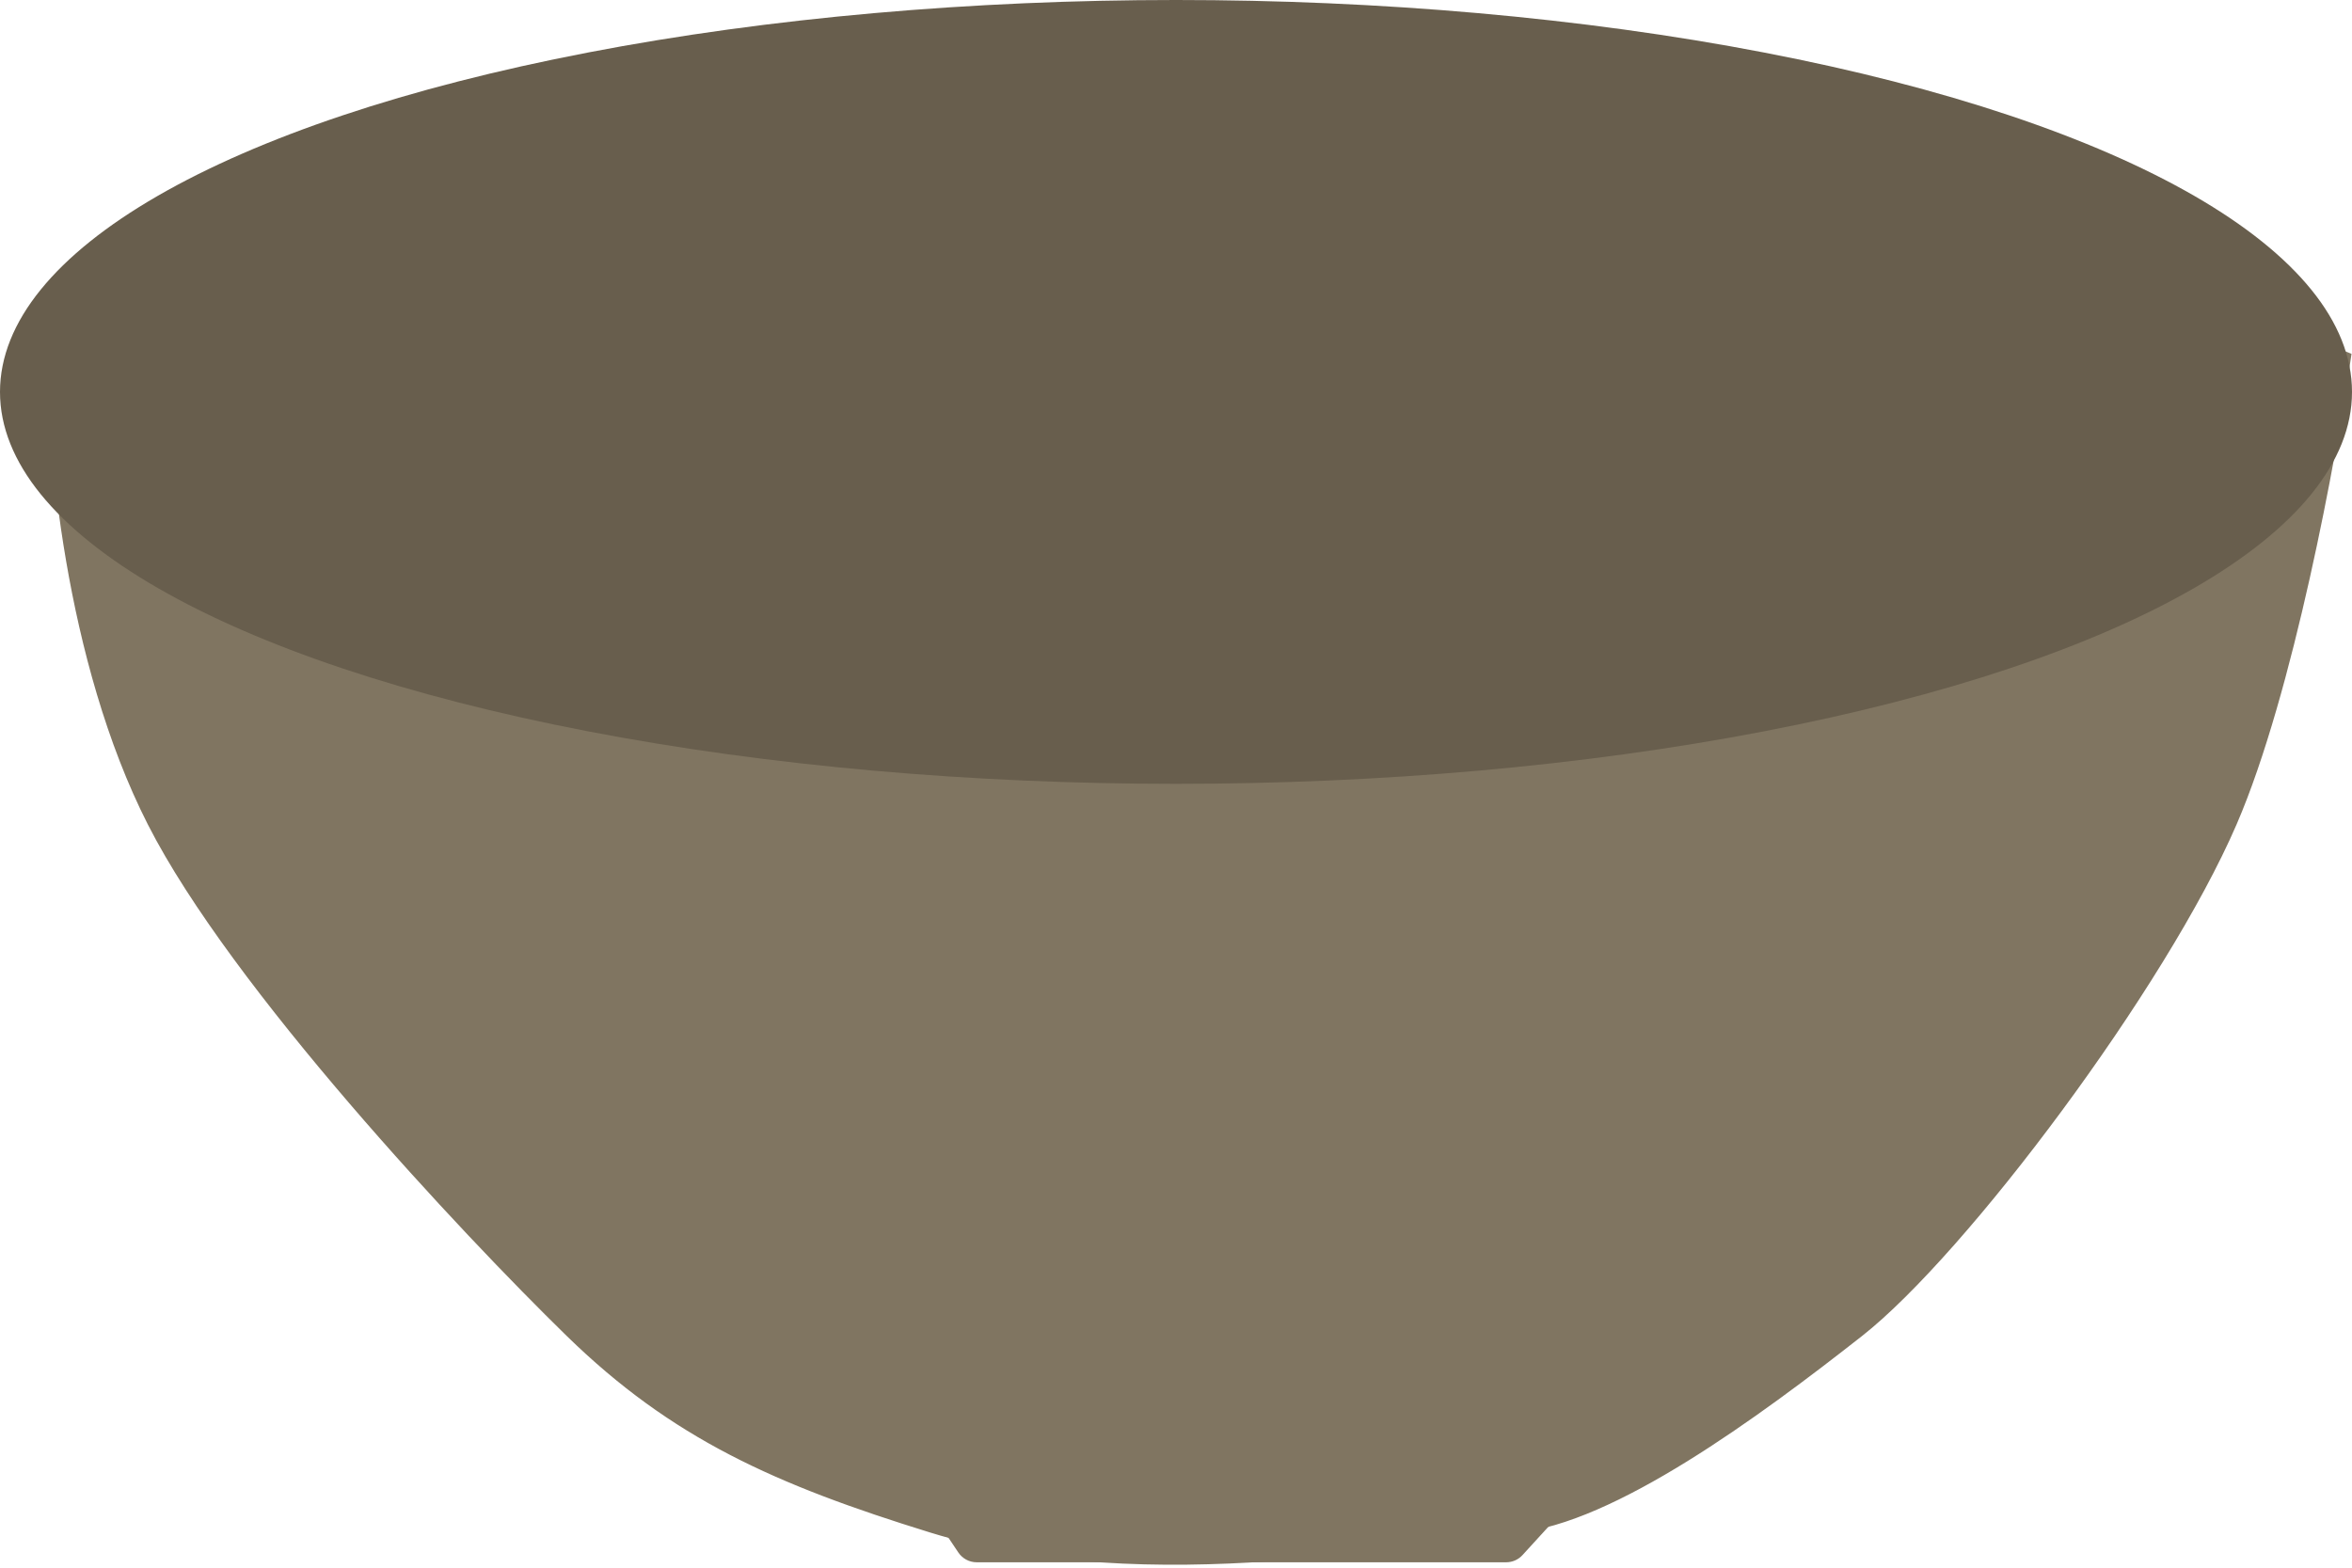
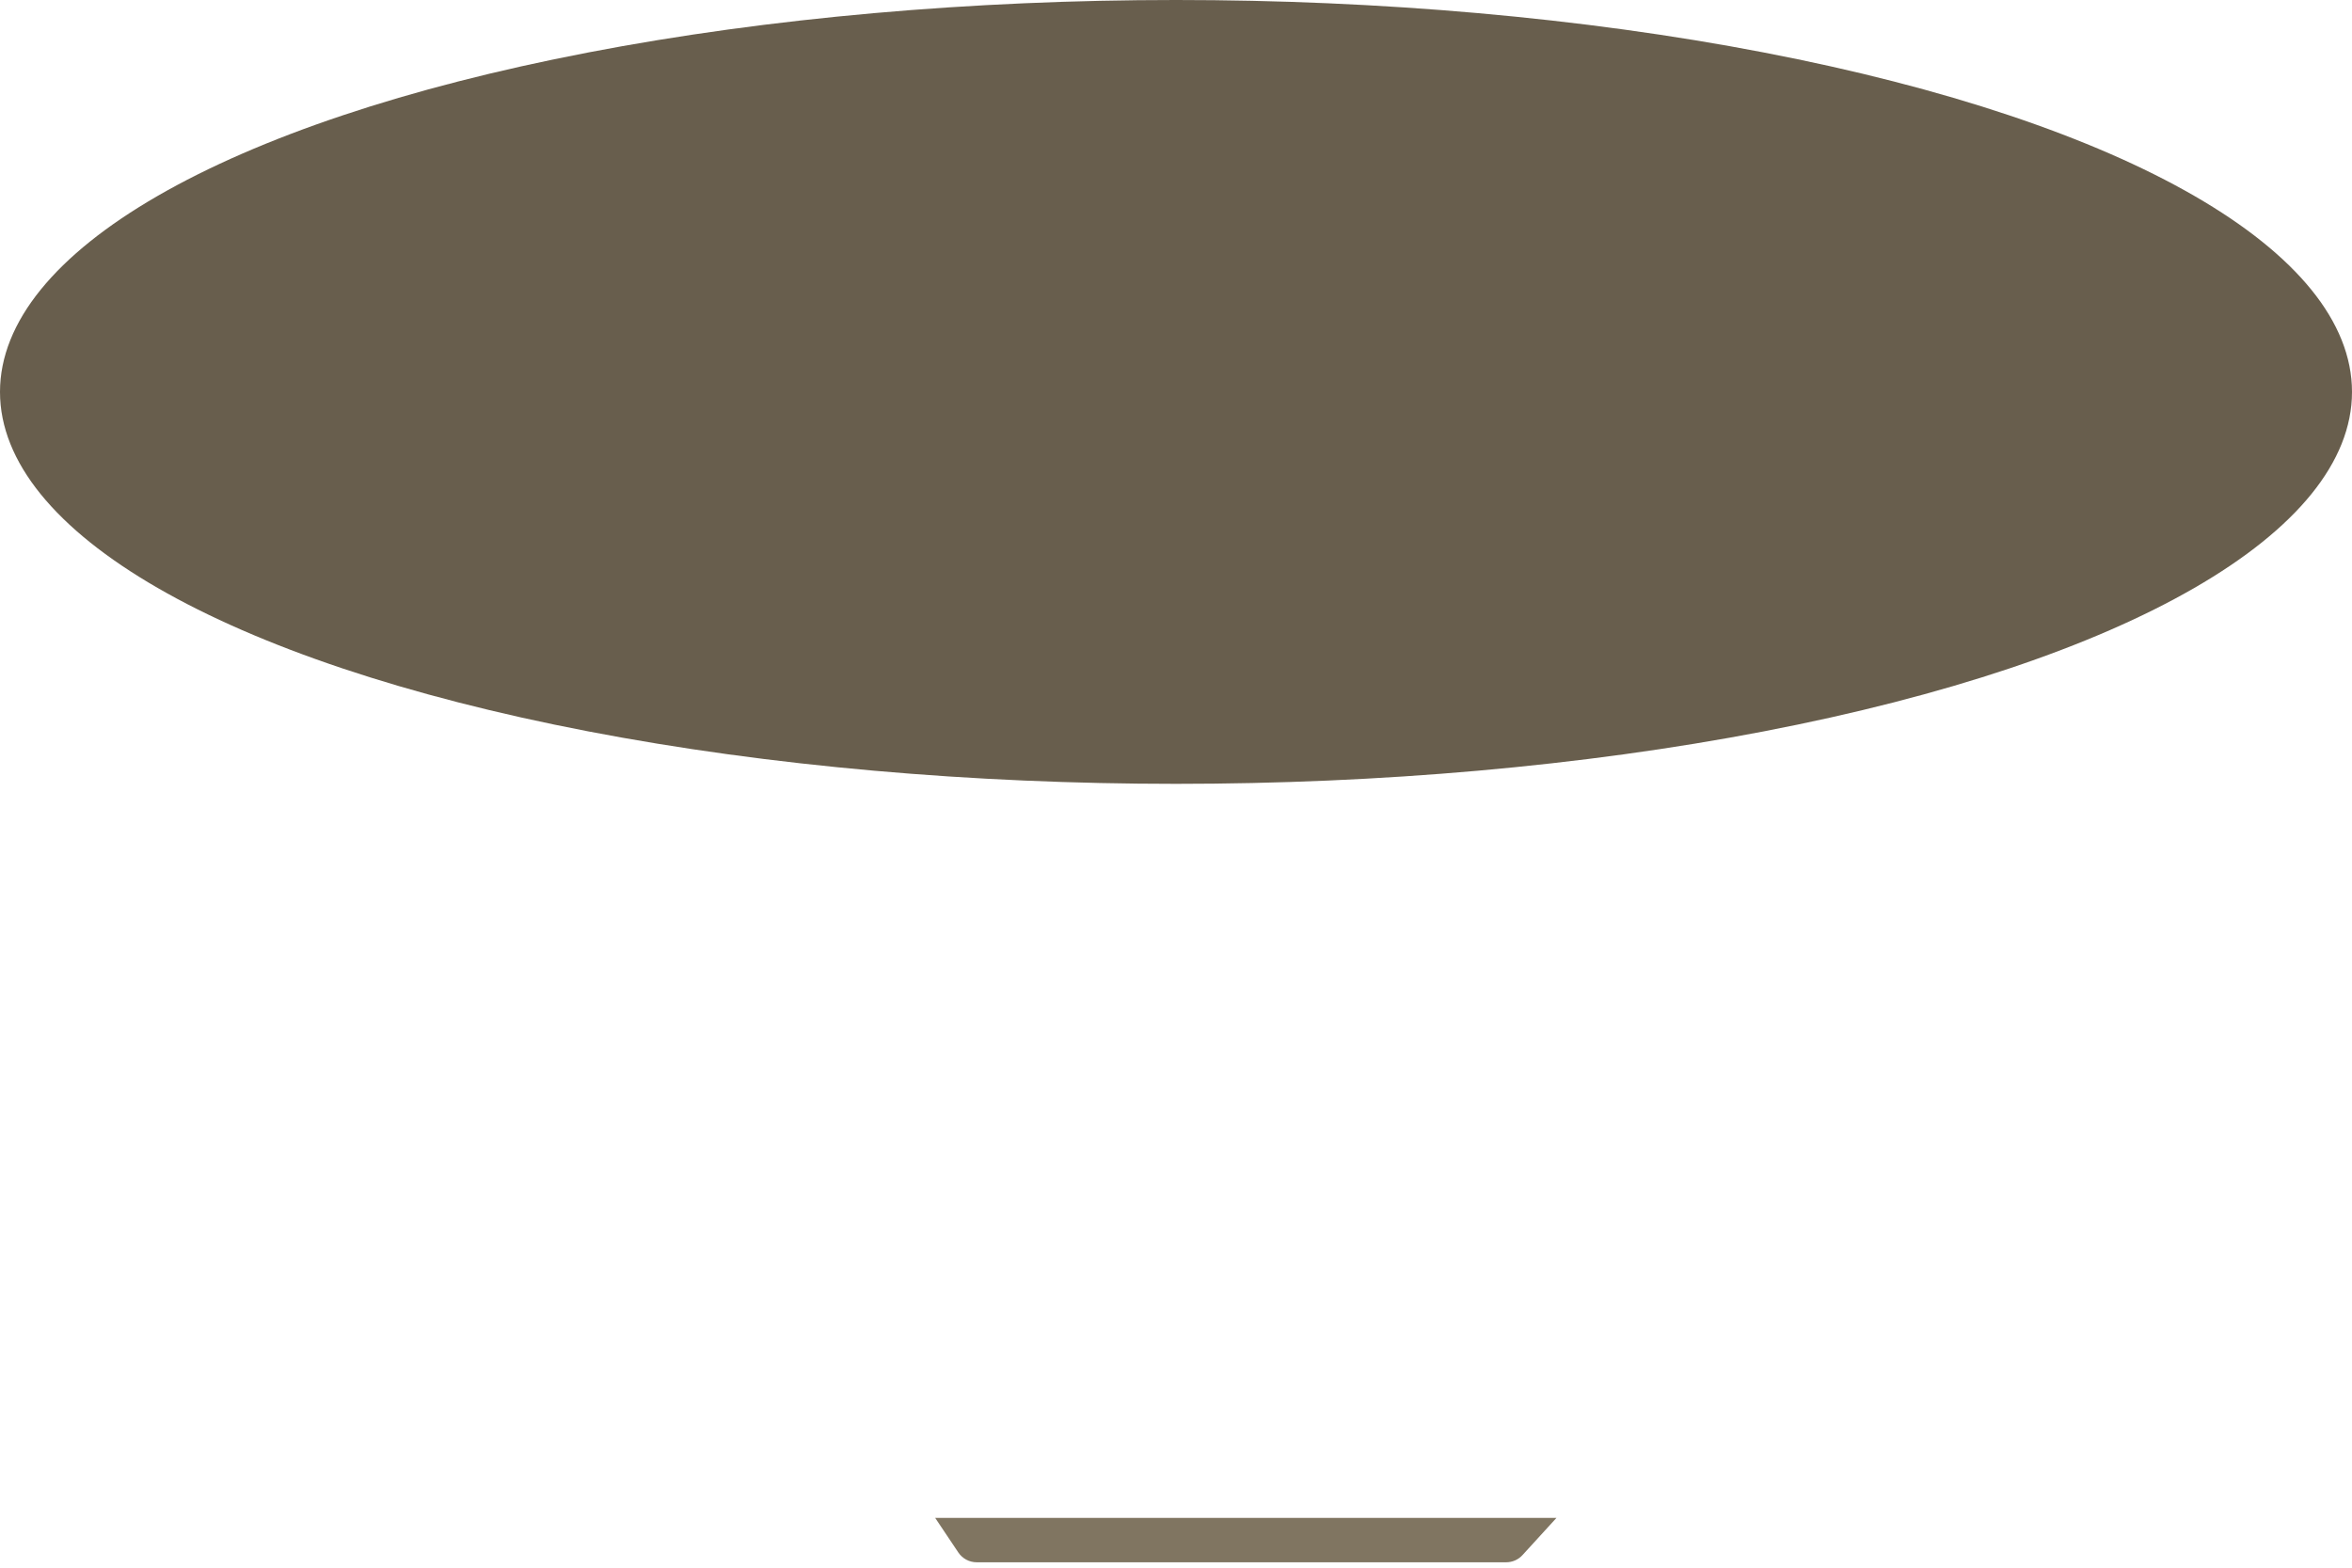
<svg xmlns="http://www.w3.org/2000/svg" width="54" height="36" viewBox="0 0 54 36" fill="none">
-   <path d="M3.471 18.896C1.57 15.16 1.151 10.151 1.179 8.113C3.188 11.255 11.164 17.606 26.99 17.877C42.817 18.149 51.528 11.481 53.905 8.113C53.566 10.462 52.564 15.908 51.273 18.896C49.66 22.632 45.075 28.745 42.698 30.613C40.321 32.481 37.009 34.913 34.802 35.113C32.594 35.313 26.392 36.66 21.387 35.113C17.827 34.013 15.472 32.962 13.066 30.613C10.66 28.264 5.373 22.632 3.471 18.896Z" fill="#807561" stroke="#807561" stroke-width="0.17" />
  <path d="M35.735 34.857H21.471L22.002 35.65C22.096 35.791 22.255 35.876 22.425 35.876H34.58C34.723 35.876 34.86 35.816 34.956 35.71L35.735 34.857Z" fill="#807561" />
  <ellipse cx="27" cy="9" rx="27" ry="9" fill="#685E4D" />
</svg>